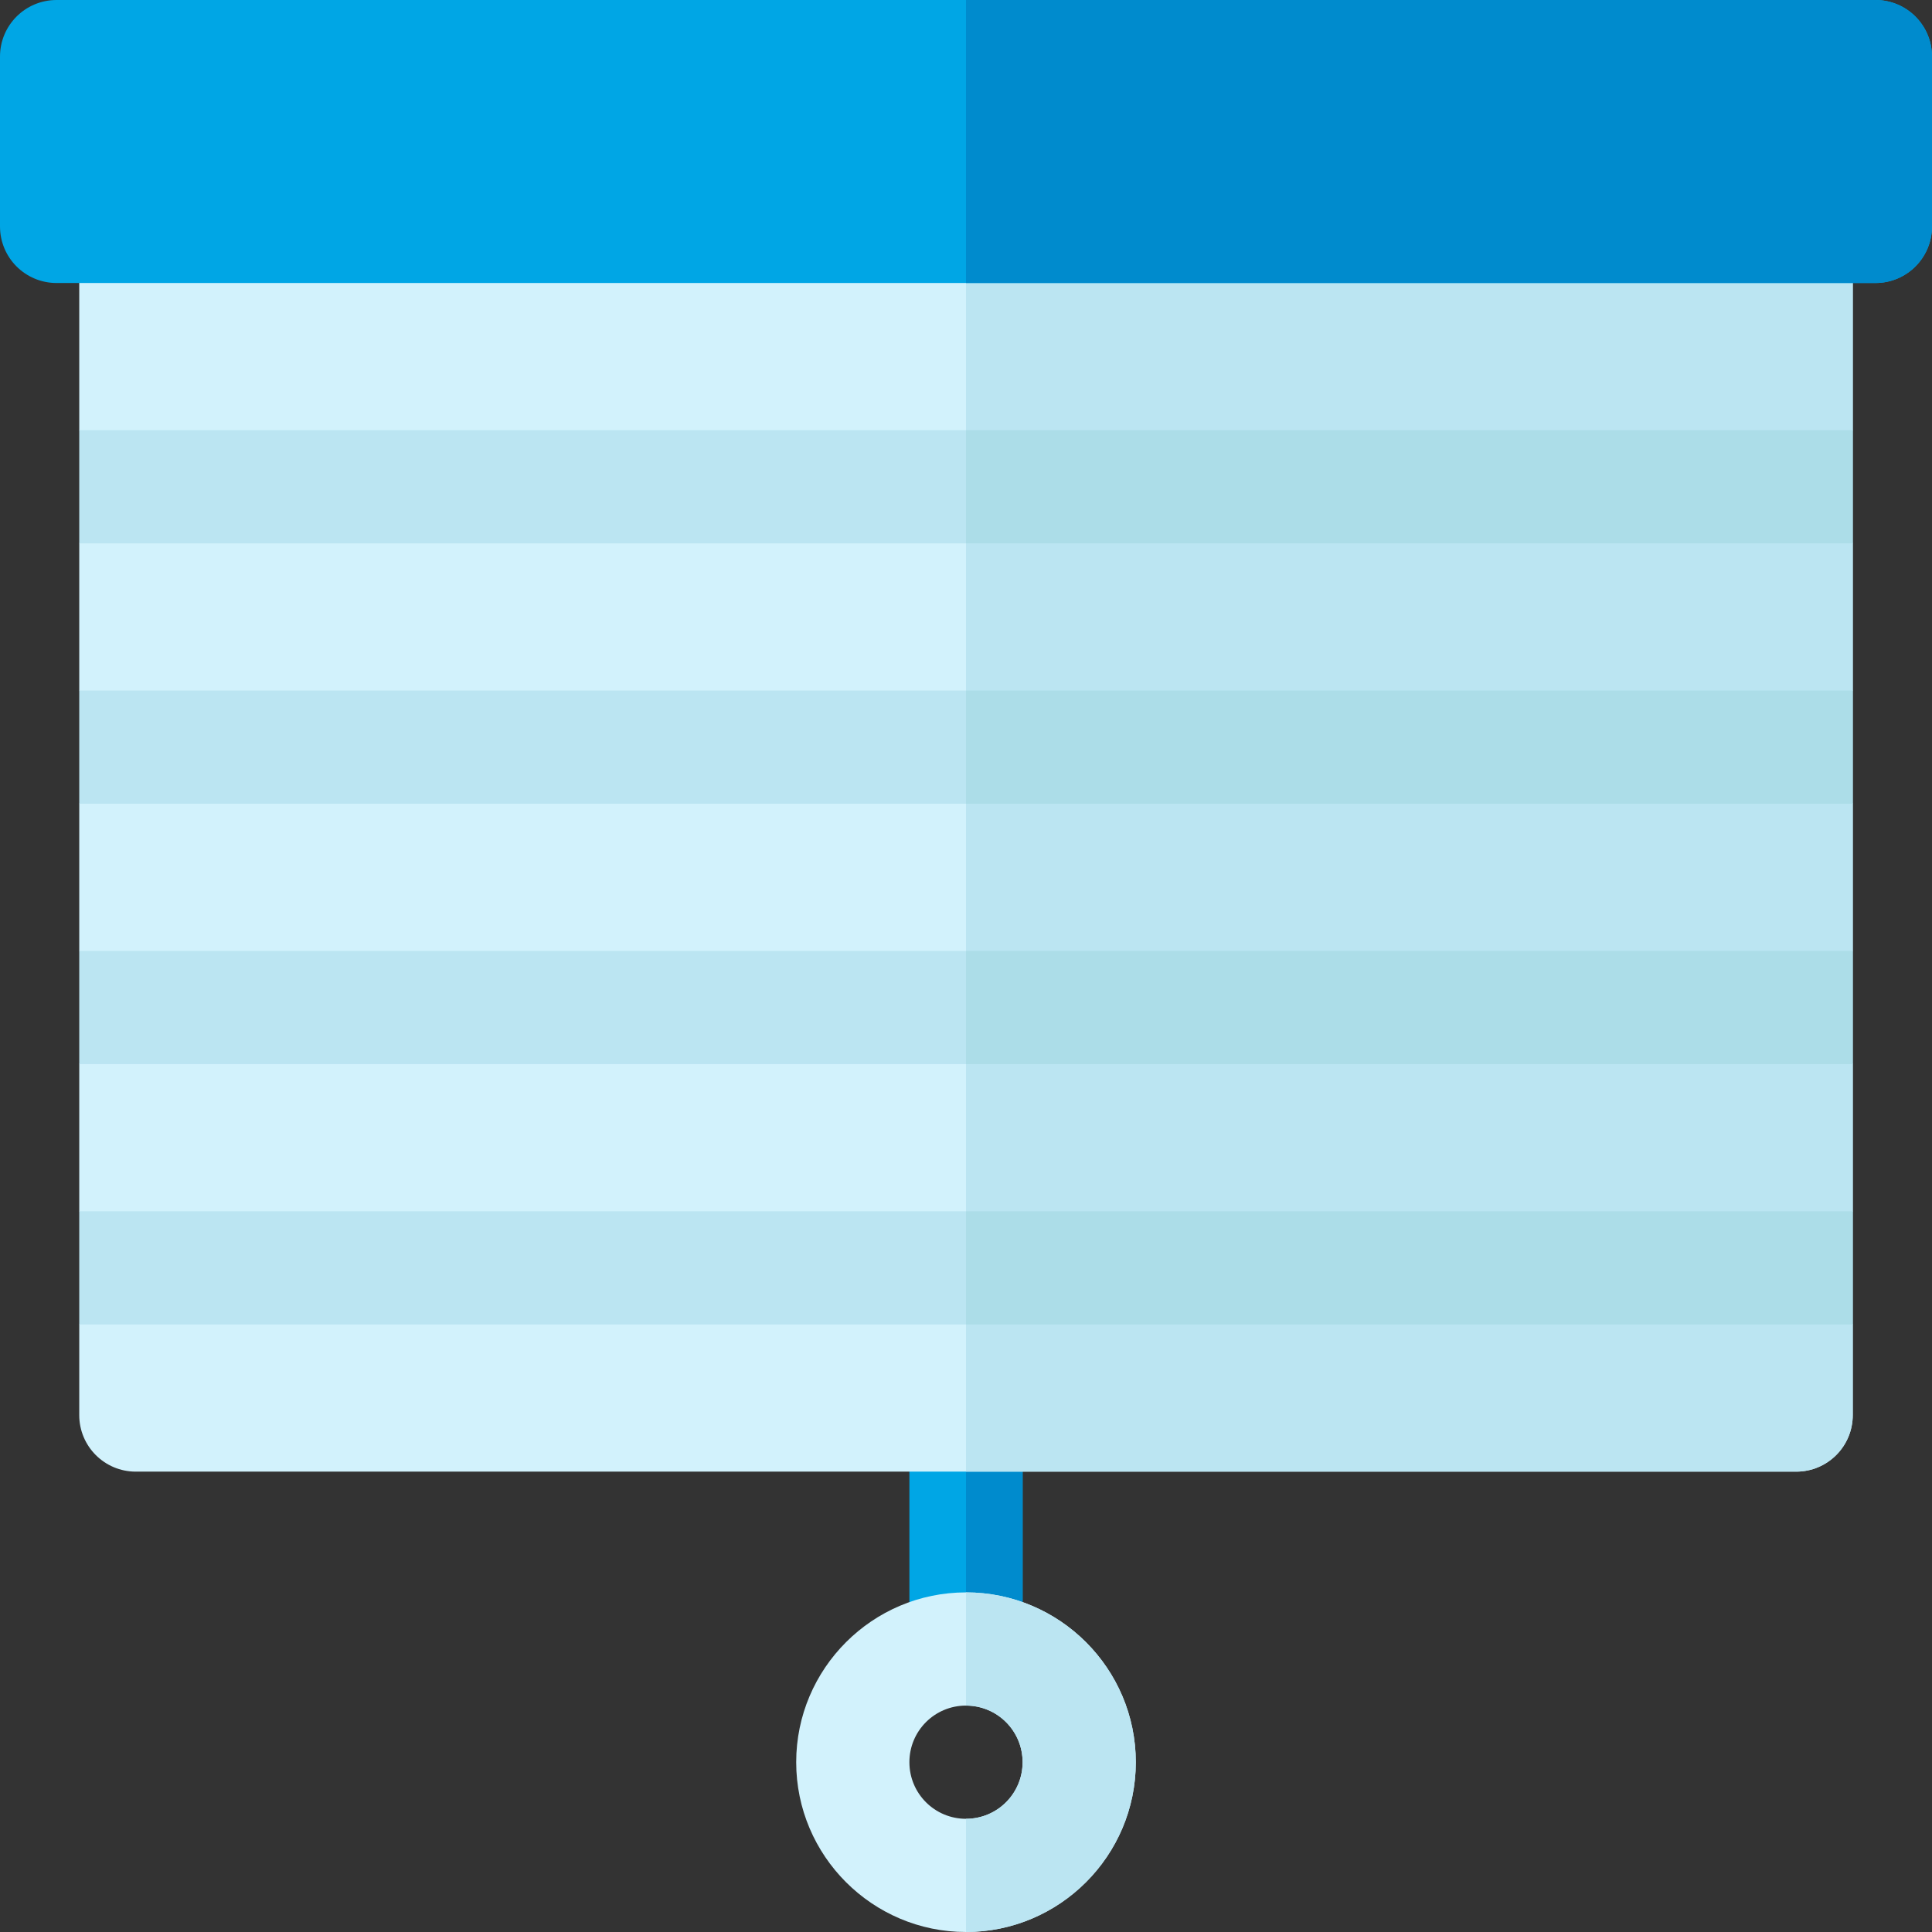
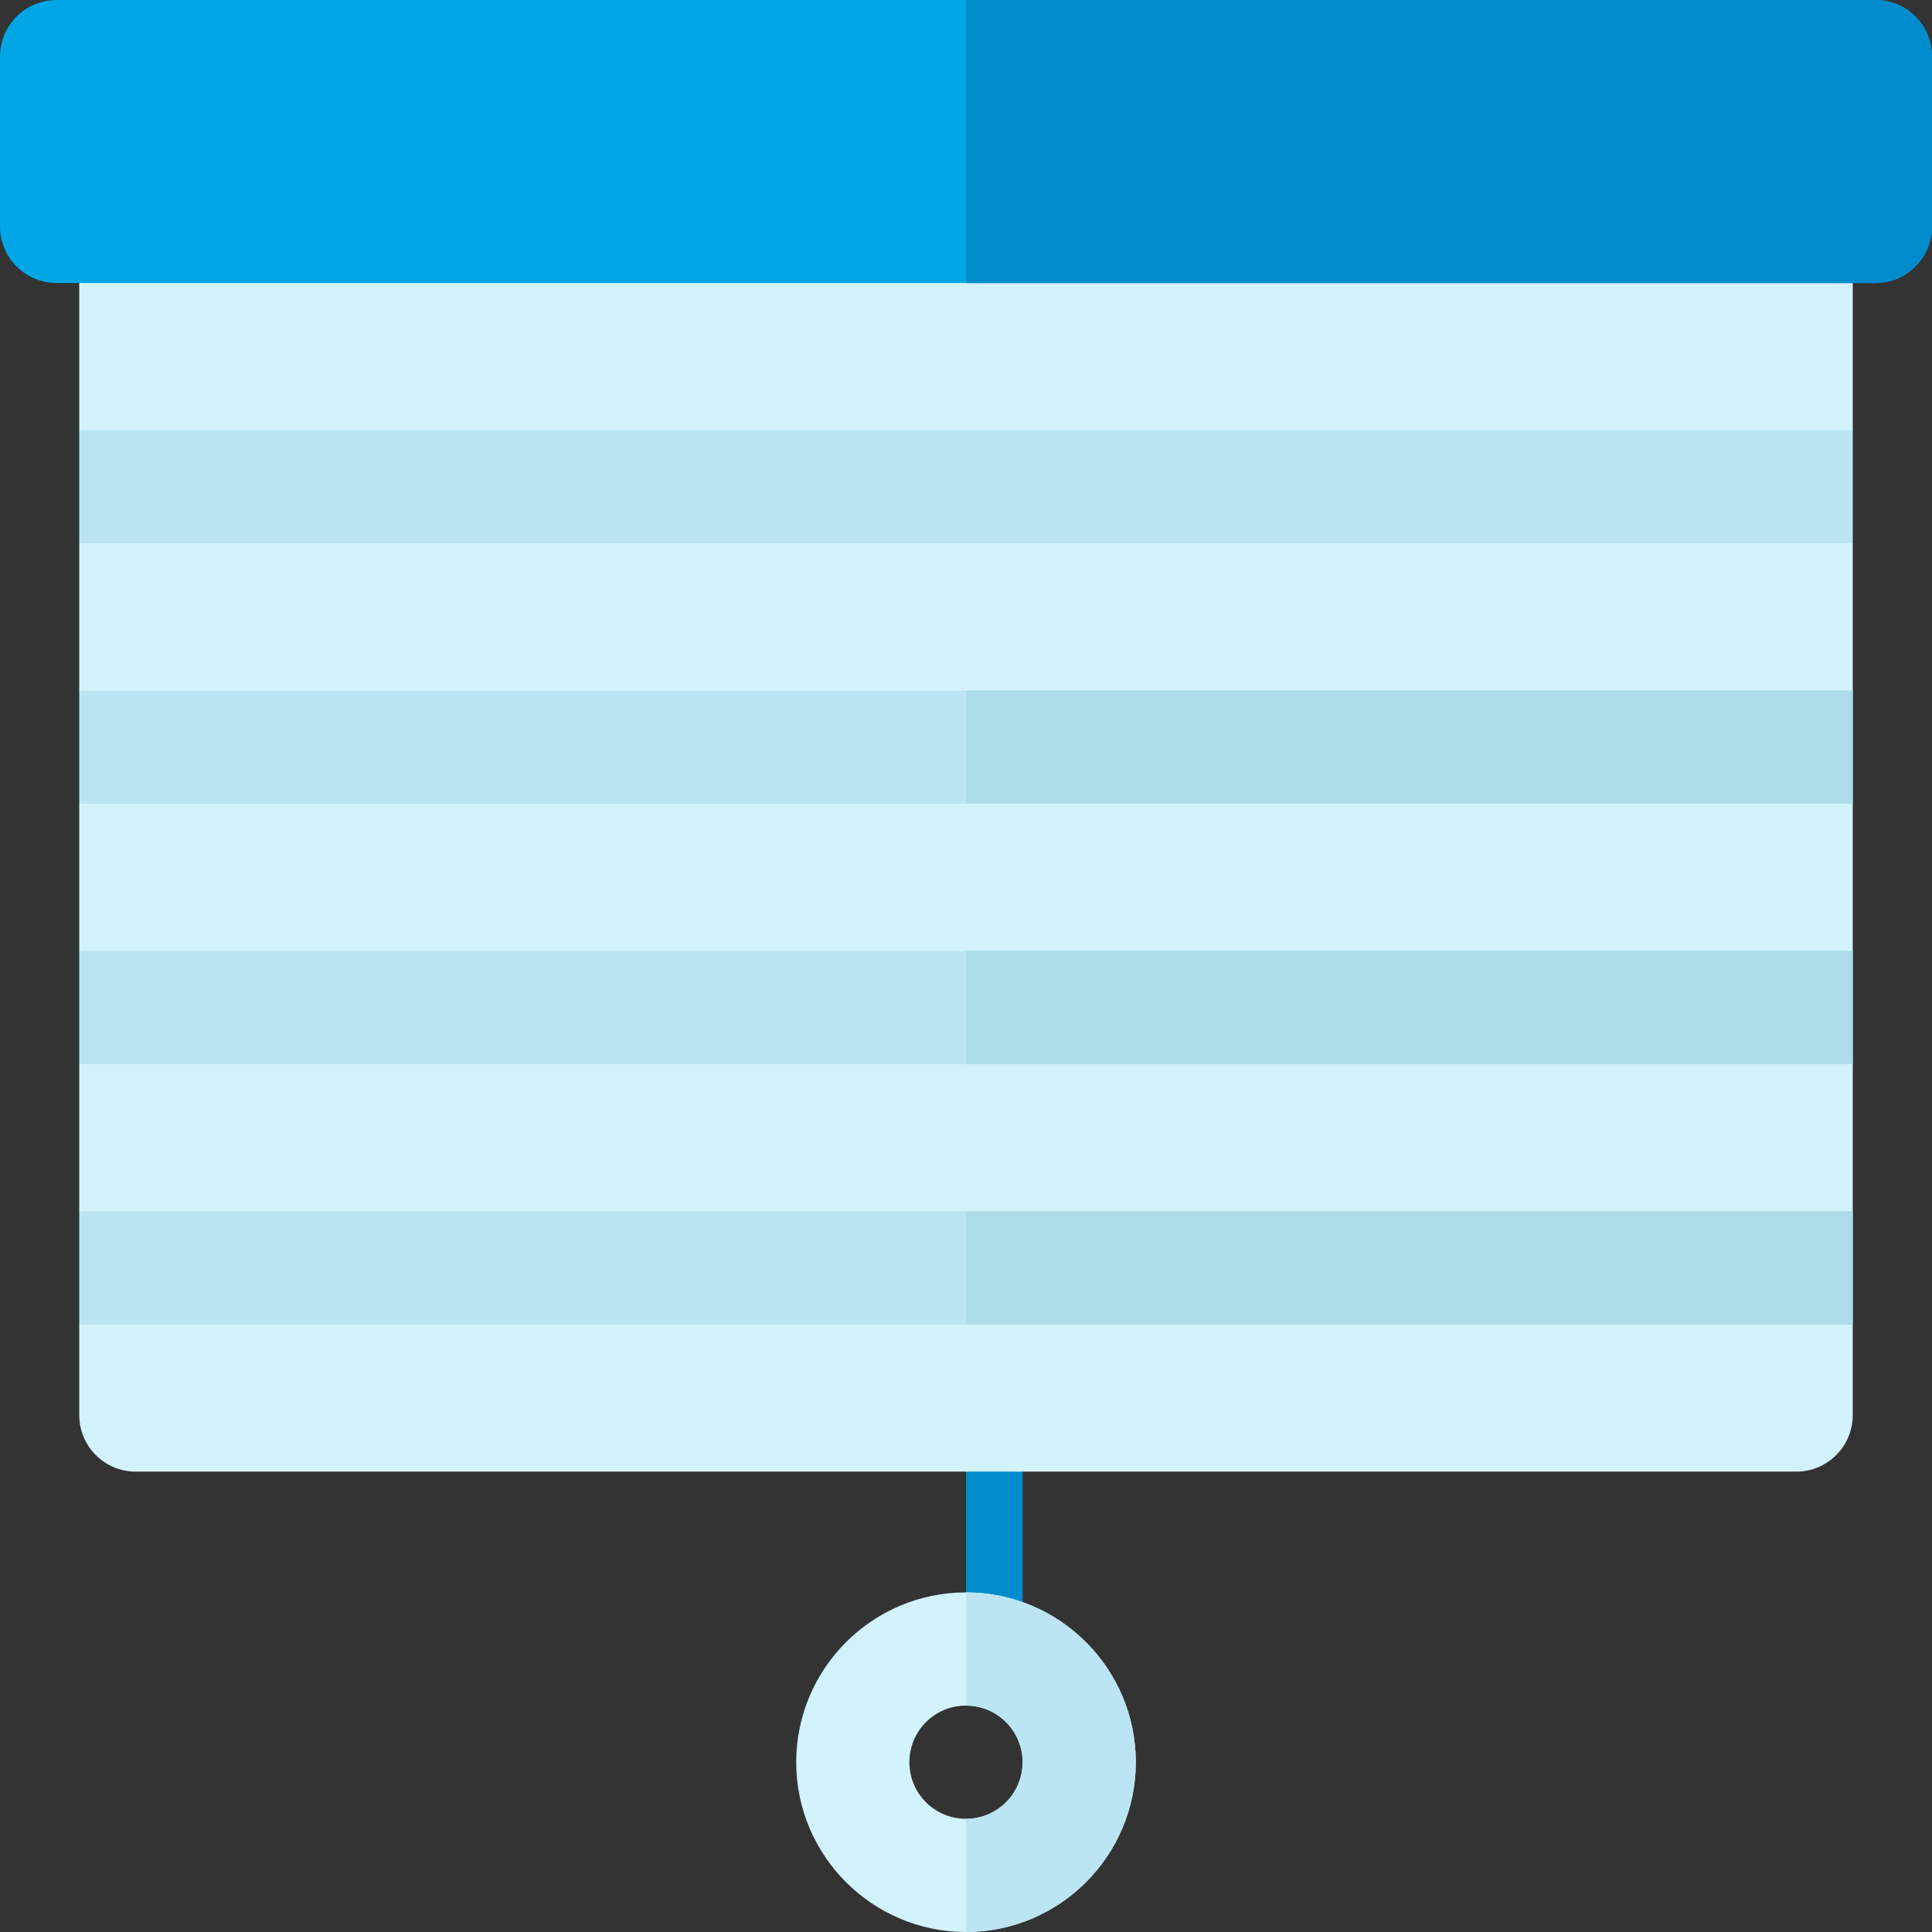
<svg xmlns="http://www.w3.org/2000/svg" id="Capa_1" x="0px" y="0px" viewBox="0 0 512 512" style="enable-background:new 0 0 512 512;" xml:space="preserve">
  <rect x="0" y="0" width="512" height="512" fill="#333333" stroke="none" />
  <style type="text/css"> .st0a{fill:#00A6E5;} .st1a{fill:#008BCD;} .st2a{fill:#D2F2FC;} .st3a{fill:#BBE5F2;} .st4a{fill:#ACDDE8;} </style>
  <g>
-     <path class="st0a" d="M256,360c-8.3,0-15,6.7-15,15v62h30v-62C271,366.7,264.3,360,256,360z" />
    <path class="st1a" d="M271,437v-62c0-8.3-6.7-15-15-15v77H271z" />
    <path class="st2a" d="M256,512c-24.8,0-45-20.2-45-45s20.2-45,45-45s45,20.2,45,45S280.8,512,256,512z M256,452c-8.3,0-15,6.7-15,15 s6.7,15,15,15s15-6.7,15-15S264.3,452,256,452z" />
    <path class="st3a" d="M301,467c0-24.8-20.2-45-45-45v30c8.3,0,15,6.7,15,15s-6.7,15-15,15v30C280.8,512,301,491.8,301,467z" />
    <path class="st2a" d="M491,75c0-8.3-6.7-15-15-15H36c-8.3,0-15,6.7-15,15v39l10,15l-10,15v39l10,15l-10,15v39l10,15l-10,15v39l10,15 l-10,15v24c0,8.3,6.7,15,15,15h440c8.3,0,15-6.7,15-15v-24l-10-15l10-15v-39l-10-15l10-15v-39l-10-15l10-15v-39l-10-15l10-15V75z" />
-     <path class="st3a" d="M476,60c8.3,0,15,6.7,15,15v39l-10,15l10,15v39l-10,15l10,15v39l-10,15l10,15v39l-10,15l10,15v24 c0,8.3-6.7,15-15,15H256V60H476z" />
    <g>
      <g>
        <path class="st3a" d="M21,183h470v30H21V183z" />
        <path class="st3a" d="M21,114h470v30H21V114z" />
        <path class="st3a" d="M21,252h470v30H21V252z" />
        <path class="st3a" d="M21,321h470v30H21V321z" />
      </g>
      <path class="st4a" d="M256,321h235v30H256V321z" />
    </g>
    <path class="st0a" d="M497,0H15C6.7,0,0,6.7,0,15v45c0,8.3,6.7,15,15,15h482c8.3,0,15-6.7,15-15V15C512,6.7,505.3,0,497,0z" />
    <g>
      <g>
        <path class="st4a" d="M256,183h235v30H256V183z" />
-         <path class="st4a" d="M256,114h235v30H256V114z" />
        <path class="st4a" d="M256,252h235v30H256V252z" />
      </g>
      <path class="st1a" d="M497,0H256v75h241c8.3,0,15-6.7,15-15V15C512,6.7,505.3,0,497,0z" />
    </g>
  </g>
</svg>